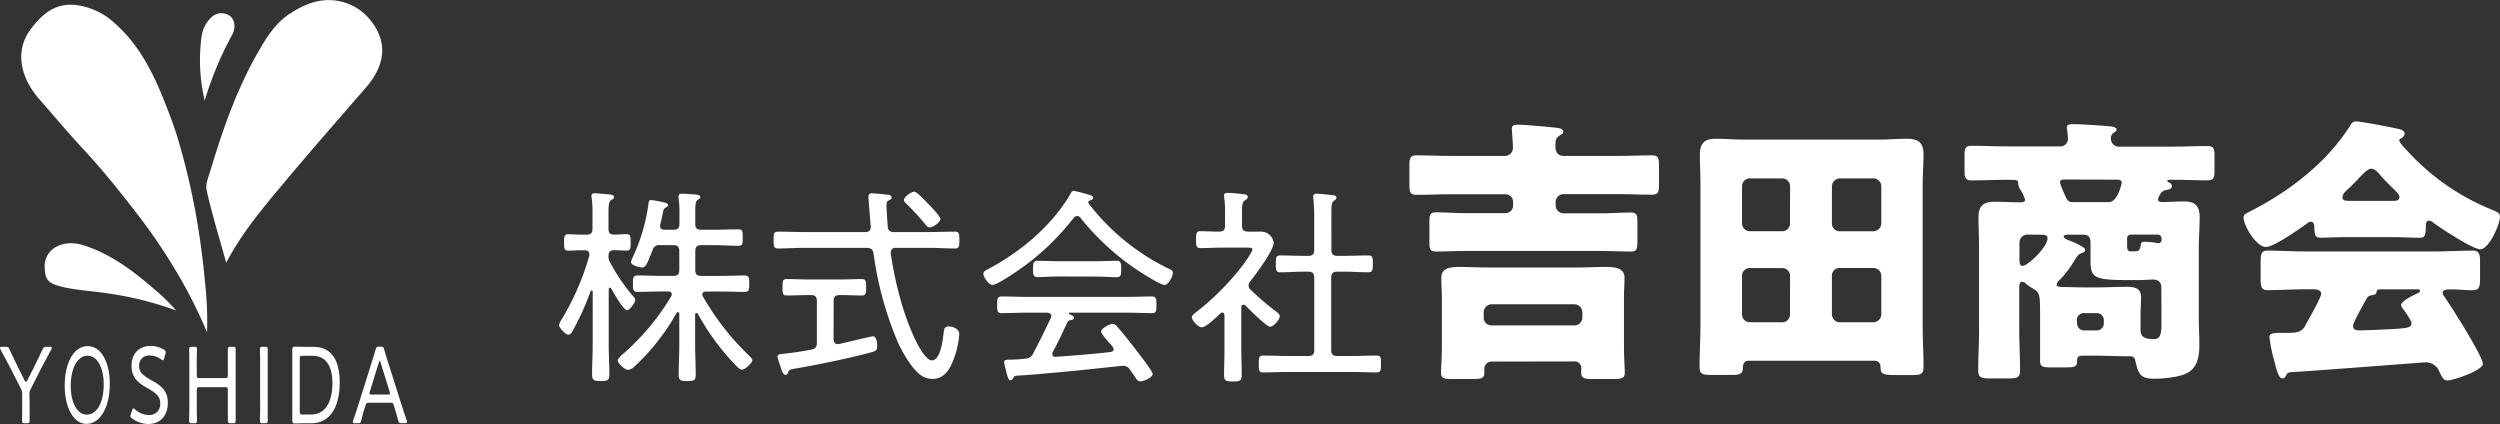
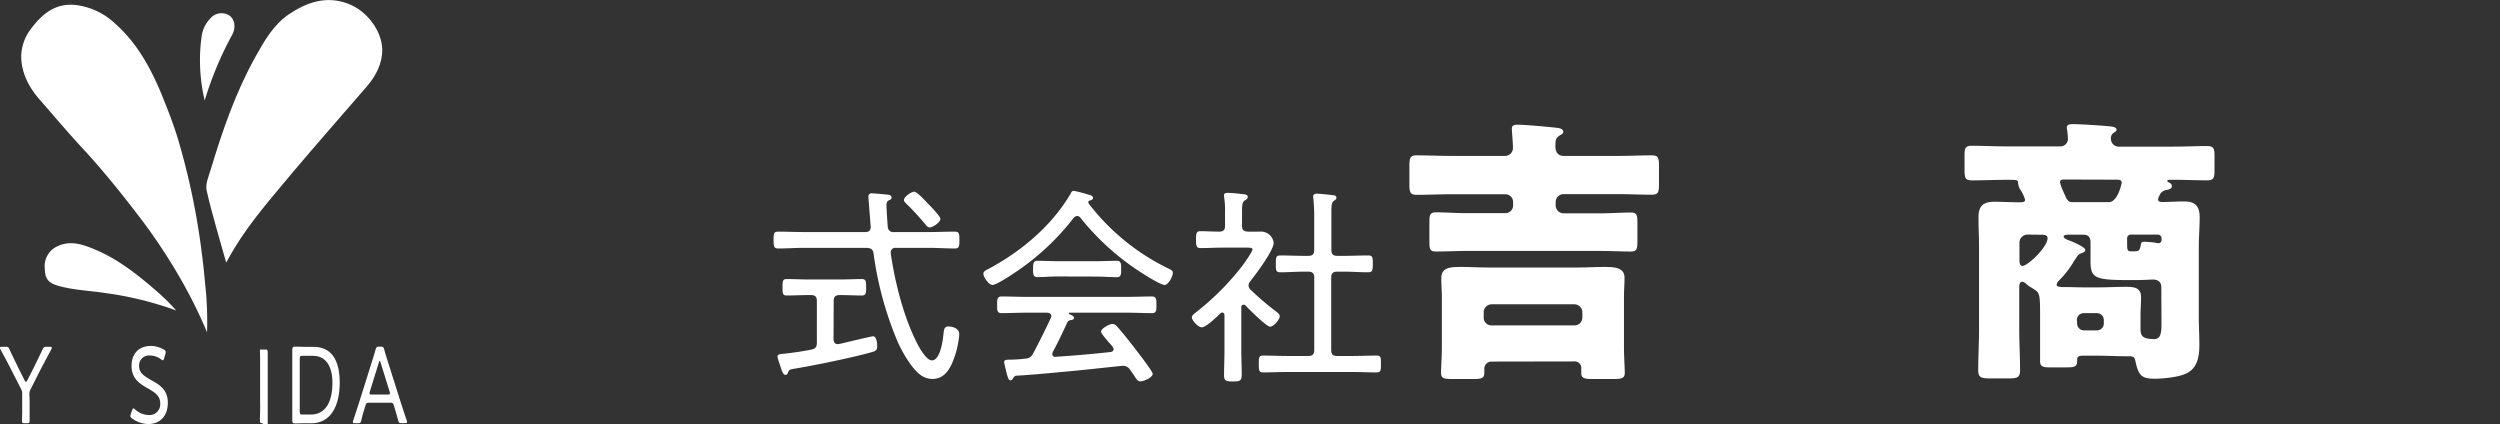
<svg xmlns="http://www.w3.org/2000/svg" viewBox="0 0 669.15 113.49">
  <rect x="0" y="0" width="669.15" height="113.49" fill="#333333" stroke="none" />
  <defs>
    <style>.cls-1{fill:#fff;}.cls-2{isolation:isolate;}</style>
  </defs>
  <title>wh_word_logo01</title>
  <g id="レイヤー_2" data-name="レイヤー 2">
    <g id="レイヤー_1-2" data-name="レイヤー 1">
      <path class="cls-1" d="M55.42,88.94a129.65,129.65,0,0,0-8.13-16.09,151.73,151.73,0,0,0-9.9-14.7c-4.94-6.46-10-12.77-15.56-18.74-3.87-4.19-7.55-8.55-11.3-12.85-2.82-3.24-4.76-7-4.85-11.29A12.35,12.35,0,0,1,8.3,7.71c3-4,6.56-6.95,11.92-6.37A18.48,18.48,0,0,1,30.47,6c6.19,5.37,9.94,12.31,13,19.79,1.55,3.87,3.08,7.75,4.26,11.74a190.38,190.38,0,0,1,4.76,20.16c1.07,6,1.85,12,2.4,18.1A92.45,92.45,0,0,1,55.42,88.94Z" />
      <path class="cls-1" d="M60.54,70.29C58.72,63.73,56.77,57.42,55.31,51c-.39-1.74.56-3.86,1.13-5.74,3.11-10.37,6.66-20.59,11.94-30.08C70.72,11,73.17,6.65,77.3,3.84,82.13.57,87.39-1.22,93.19,1c5,1.87,9,7.22,9.12,12.19.08,3.64-1.62,7-4,9.81C91.71,30.67,85,38.24,78.45,46,73,52.6,67.25,59,62.78,66.38,62,67.61,61.34,68.89,60.54,70.29Z" />
      <path class="cls-1" d="M47.16,83.1a90.82,90.82,0,0,0-18.8-4.64c-4.22-.66-8.52-.78-12.66-1.93-3.12-.87-3.63-2.19-3.72-4.76a5.82,5.82,0,0,1,2.9-5.61c3.66-2,7.08-.81,10.42.57,6.18,2.57,11.39,6.67,16.39,11A56,56,0,0,1,47.16,83.1Z" />
      <path class="cls-1" d="M54.79,26.91A46.71,46.71,0,0,1,54,9.49a8.61,8.61,0,0,1,2.34-4.61A3.91,3.91,0,0,1,61.13,4c1.63.85,2.16,3.23,1,5.34A91.73,91.73,0,0,0,54.79,26.91Z" />
      <path class="cls-1" d="M7.93,107.38c0,.91,0,2.21,0,3.28s0,1.71,0,1.89c0,.62-.14.73-.67.73H6.56c-.54,0-.67-.11-.67-.73,0-.18,0-.92.05-1.84,0-1.09,0-2.39,0-3.33v-1.72A2.86,2.86,0,0,0,5.58,104L3.17,99.28c-.91-1.8-1.89-3.63-3-5.67a1.22,1.22,0,0,1-.18-.5c0-.21.15-.29.49-.29H1.57c.58,0,.73.11,1,.76.78,1.69,1.58,3.31,2.4,5l1.59,3.19c.16.29.27.44.38.44s.22-.15.37-.44L9,98.49c.8-1.66,1.57-3.22,2.37-4.91.31-.65.47-.76,1-.76h1c.33,0,.49.08.49.26a1.07,1.07,0,0,1-.18.53c-1.08,2-2,3.75-3,5.64l-2.43,4.82a2.86,2.86,0,0,0-.38,1.62Z" />
-       <path class="cls-1" d="M29.39,102.74c0,6.79-2.91,10.72-6.21,10.72-3.58,0-5.86-4.52-5.86-10.22,0-6.29,2.5-10.6,6.15-10.6S29.39,97,29.39,102.74Zm-10.46.5c0,4.52,1.72,7.74,4.31,7.74s4.52-3,4.52-8.12c0-4.49-1.74-7.65-4.33-7.65C20.67,95.21,18.93,98.72,18.93,103.24Z" />
      <path class="cls-1" d="M44.92,107.76c0,3.6-2.09,5.73-5.21,5.73A7.45,7.45,0,0,1,35.35,112c-.31-.23-.45-.41-.45-.68a2.07,2.07,0,0,1,.14-.59l.28-.82c.14-.39.25-.59.4-.59s.25.11.45.29a5.75,5.75,0,0,0,3.72,1.48,2.89,2.89,0,0,0,3-3.13c0-2-1.44-2.93-3.3-4-2.19-1.24-4.38-2.6-4.38-6s2.06-5.37,5.2-5.37a7.14,7.14,0,0,1,3.48,1c.33.21.46.39.46.65a1.73,1.73,0,0,1-.11.59l-.28,1c-.14.44-.23.62-.38.62a1,1,0,0,1-.44-.24,5,5,0,0,0-3-1.06,2.66,2.66,0,0,0-2.91,2.81c0,1.77,1.13,2.57,3.22,3.78C42.79,103,44.92,104.39,44.92,107.76Z" />
-       <path class="cls-1" d="M52.67,107.38c0,.74,0,1.68,0,2.57,0,1.18.05,2.36.05,2.6,0,.62-.14.73-.67.73h-.75c-.53,0-.67-.11-.67-.73,0-.24,0-1.39.05-2.57,0-.92,0-1.86,0-2.6V98.72c0-.79,0-1.86,0-2.8,0-1.1-.05-2.16-.05-2.37,0-.62.14-.73.67-.73h.75c.53,0,.67.11.67.73,0,.21,0,1.27-.05,2.34s0,2,0,2.83v1.6c0,.74.11.88.66.88h7c.55,0,.66-.14.66-.88v-1.6c0-.74,0-1.68,0-2.57,0-1.18,0-2.36,0-2.6,0-.62.14-.73.67-.73h.75c.53,0,.67.11.67.73,0,.21,0,1.36,0,2.54,0,.89,0,1.86,0,2.63v8.66c0,.74,0,1.74,0,2.66,0,1.15,0,2.3,0,2.51,0,.62-.14.73-.67.73h-.75c-.53,0-.67-.11-.67-.73,0-.21,0-1.39,0-2.54,0-.92,0-1.89,0-2.63v-2.87c0-.74-.11-.88-.66-.88h-7c-.55,0-.66.14-.66.88Z" />
-       <path class="cls-1" d="M70.24,113.28c-.53,0-.67-.11-.67-.73,0-.21,0-1.19.05-2.19s0-2.16,0-3V98.72c0-.88,0-2,0-3.07s-.05-1.89-.05-2.1c0-.62.14-.73.67-.73H71c.53,0,.66.11.66.73,0,.21,0,1.1,0,2.16s0,2.16,0,3v8.66c0,.85,0,2,0,3.07s0,1.89,0,2.1c0,.62-.13.73-.66.73Z" />
+       <path class="cls-1" d="M70.24,113.28c-.53,0-.67-.11-.67-.73,0-.21,0-1.19.05-2.19s0-2.16,0-3V98.72c0-.88,0-2,0-3.07s-.05-1.89-.05-2.1H71c.53,0,.66.11.66.73,0,.21,0,1.1,0,2.16s0,2.16,0,3v8.66c0,.85,0,2,0,3.07s0,1.89,0,2.1c0,.62-.13.73-.66.73Z" />
      <path class="cls-1" d="M81.73,113.28c-1,0-2.7.06-2.85.06-.49,0-.65-.2-.65-.85,0-.21,0-3.31,0-5V98.63c0-1.74,0-4.81,0-5,0-.65.16-.85.65-.85.15,0,1.81.06,2.85.06h2.2c4.56,0,7,3.22,7,9.57s-2.46,10.89-7.64,10.89Zm-1.5-3.22c0,.74.11.89.66.89h2.37c4,0,5.72-3.63,5.72-8.45,0-4.22-1.58-7.26-5.23-7.26H80.89c-.55,0-.66.15-.66.88Z" />
      <path class="cls-1" d="M97.71,108.91c-.38,1.15-.67,2.13-1,3.58-.2.73-.31.79-.89.79h-.86c-.36,0-.51-.06-.51-.29a1.45,1.45,0,0,1,.11-.53c.64-1.83,1.13-3.43,1.64-5l3.12-9.93c.38-1.21.8-2.51,1.19-3.9.23-.74.34-.85.94-.85h.48c.6,0,.71.11.93.85.38,1.39.8,2.66,1.18,3.87l3.14,9.93c.53,1.62,1,3.16,1.66,5a1.57,1.57,0,0,1,.11.53c0,.23-.15.29-.51.29h-1c-.6,0-.71-.11-.91-.85-.38-1.45-.62-2.28-1-3.49l-.15-.5a.72.72,0,0,0-.78-.62H98.64c-.49,0-.65.24-.78.62ZM99,104.78a1.55,1.55,0,0,0-.09.5c0,.27.16.32.51.32h4.43c.35,0,.51,0,.51-.32a1.55,1.55,0,0,0-.09-.5l-2.39-7.71c-.09-.33-.16-.47-.25-.47s-.15.14-.24.47Z" />
      <g id="株式会社吉田商会" class="cls-2">
        <g class="cls-2">
-           <path class="cls-1" d="M169.58,79.43a1.25,1.25,0,0,1,.46.84c0,.68-1.47,2.77-2.2,2.77-1,0-3.67-4.85-4.24-5.81a.35.35,0,0,0-.33-.23c-.23,0-.34.23-.34.45v14.9c0,2.59.17,5.18.17,7.78,0,1.69-.45,1.86-2.32,1.86s-2.31-.22-2.31-1.92c0-2.59.17-5.19.17-7.72V78.07c-.06-.17-.11-.33-.28-.33a.36.36,0,0,0-.28.22,73.12,73.12,0,0,1-4.74,10.49c-.23.45-.62,1.13-1.19,1.13-.9,0-2.53-2-2.53-2.54a5.15,5.15,0,0,1,.84-1.75,70.3,70.3,0,0,0,7.28-16.86,1.24,1.24,0,0,0,0-.45c0-.74-.56-1-1.24-1h-.79c-1.24,0-2.87.11-3.66.11-1.07,0-1.07-.84-1.07-2.2s0-2.2,1.07-2.2c.84,0,2.2.12,3.66.12h1.3c1.07,0,1.58-.45,1.58-1.58V57.82a34.63,34.63,0,0,0-.22-4.85,1.78,1.78,0,0,1-.06-.56c0-.57.45-.68.9-.68.62,0,3.39.28,4.12.34.39.06,1,.17,1,.68s-.28.5-.79.84-.67,1.19-.67,3.16v4.51c0,1.08.45,1.53,1.52,1.53s2.43-.12,3.33-.12c1.07,0,1.07.74,1.07,2.2s.06,2.2-1.07,2.2c-.9,0-2.26-.11-3.33-.11s-1.47.45-1.52,1.52a3,3,0,0,0,.39,1.7A51.67,51.67,0,0,0,169.58,79.43Zm.12,18.78a3,3,0,0,1-1.64.79c-.79,0-2.71-1.75-2.71-2.48,0-.56.91-1.35,1.3-1.69a63.32,63.32,0,0,0,13-15.52.87.87,0,0,0,.16-.5c0-.62-.5-.79-.95-.79h-2c-2.09,0-4.12.11-6.15.11-1.29,0-1.29-.68-1.29-2.2s0-2.2,1.29-2.2c2,0,4.06.11,6.15.11h3.39c1.12,0,1.57-.45,1.57-1.58V67.19c0-1.08-.45-1.58-1.57-1.58h-3.61a1.79,1.79,0,0,0-2,1.41c-1.41,3.61-1.8,4.57-2.76,4.57-.56,0-3-.51-3-1.47a11.41,11.41,0,0,1,.62-1.58,48.71,48.71,0,0,0,4.06-13.93c.06-.45.06-1.07.74-1.07a27.62,27.62,0,0,1,3.27.62c.34.05,1.24.22,1.24.73,0,.28-.28.45-.51.62-.68.4-.68.4-1,2-.12.62-.29,1.41-.57,2.6a1,1,0,0,0-.05.39c0,1,1,1,1.24,1h2.37c1.12,0,1.57-.45,1.57-1.52V57.09a24.58,24.58,0,0,0-.22-4v-.56c0-.62.39-.68.9-.68.68,0,3,.17,3.72.23.46.06,1.19.11,1.19.68,0,.33-.34.5-.68.73-.62.39-.67,1.3-.67,3.33v3.1c0,1.13.45,1.58,1.58,1.58h3.49c2.15,0,4.29-.11,6.43-.11,1.19,0,1.19.5,1.19,2.2s0,2.2-1.19,2.2c-2.14,0-4.28-.17-6.43-.17h-3.49c-1.13,0-1.58.5-1.58,1.58v5.07c0,1.13.45,1.58,1.58,1.58h5.41c2,0,4.12-.11,6.15-.11,1.3,0,1.3.62,1.3,2.2s0,2.2-1.3,2.2c-2,0-4.06-.11-6.15-.11H189c-.56,0-1,.17-1,.79a.7.7,0,0,0,.12.5,70.44,70.44,0,0,0,12.24,15.74c.34.34,1,.91,1,1.36,0,.73-1.92,2.53-2.82,2.53-.74,0-2.54-2.19-3.11-2.76A63.83,63.83,0,0,1,186.79,84a.43.43,0,0,0-.4-.23c-.22,0-.33.23-.33.45v7.9c0,2.76.16,5.47.16,8.18,0,1.52-.45,1.69-2.31,1.69-1.63,0-2.25-.11-2.25-1.63,0-2.77.16-5.48.16-8.24V84c0-.23-.11-.45-.39-.45a.39.39,0,0,0-.34.22A58.77,58.77,0,0,1,169.7,98.21Z" />
          <path class="cls-1" d="M239.36,62.11h9.42c2.25,0,4.51-.11,6.77-.11,1.18,0,1.24.56,1.24,2.25s-.06,2.26-1.24,2.26c-2.26,0-4.52-.17-6.77-.17h-9a1.19,1.19,0,0,0-1.36,1.24v.28c1.19,8,3.45,17,7.11,24.15.62,1.18,2.43,4.45,3.89,4.45,2.37,0,3-5.81,3.16-7.5.12-.85.23-1.58,1.3-1.58s2.88.51,2.88,2.09a24.06,24.06,0,0,1-1,5.24c-1,3.11-2.43,6.72-6.21,6.72a5.47,5.47,0,0,1-2.76-.79c-2.65-1.64-5.42-6.6-6.66-9.48a92.21,92.21,0,0,1-6.31-23.3c-.17-1.12-.63-1.41-1.75-1.52h-17c-2.26,0-4.52.17-6.77.17-1.19,0-1.24-.62-1.24-2.26s0-2.25,1.24-2.25c2.25,0,4.51.11,6.77.11h16.53c1,0,1.46-.4,1.46-1.47,0,0-.62-7.5-.62-8a.85.85,0,0,1,1-.9c.34,0,3.44.28,3.95.34s1.24.11,1.24.79c0,.45-.34.56-.79.79s-.56.62-.56,1.18c0,1.53.22,4.18.33,5.81A1.47,1.47,0,0,0,239.36,62.11ZM223.11,90.82c0,.68.34,1.3,1.13,1.3a6,6,0,0,0,.68-.11c2.14-.51,8.34-2,8.74-2,1,0,1.13,1.91,1.13,2.59,0,1.19-.45,1.35-1.41,1.64-4.91,1.41-15.29,3.55-20.48,4.4-1.58.28-1.69.28-2,1.12-.11.34-.23.57-.68.57s-.67-.45-1-1.24c-.16-.57-1.12-3.22-1.12-3.61,0-.74,1-.74,1.63-.79,2.54-.28,5-.62,7.5-1.13,1.08-.23,1.41-.73,1.41-1.86V80.56c0-1.13-.45-1.58-1.58-1.58h-.84c-1.86,0-3.72.11-5.64.11-1.13,0-1.13-.62-1.13-2.2s0-2.2,1.13-2.2c1.92,0,3.78.11,5.64.11H225c1.92,0,3.78-.11,5.64-.11,1.13,0,1.19.56,1.19,2.2s-.06,2.2-1.19,2.2c-1.86,0-3.72-.11-5.64-.11h-.28c-1.07,0-1.58.45-1.58,1.58Zm25.72-29.95c-.56,0-.9-.51-1.29-1-1.53-1.81-3.16-3.61-4.85-5.25-.29-.28-.74-.67-.74-1.07,0-.9,2-2.25,2.77-2.25s3.27,2.82,3.94,3.49c1.08,1.08,3.05,3.22,3.05,3.78C251.71,59.52,249.68,60.87,248.83,60.87Z" />
          <path class="cls-1" d="M288.37,57.82a1.27,1.27,0,0,0-1,.51A66.37,66.37,0,0,1,271,73.39c-.91.62-4.4,2.88-5.36,2.88s-2.43-2.09-2.43-3c0-.67.79-1,1.47-1.35,8.63-4.63,16.81-11.45,21.83-20,.22-.45.39-.84.9-.84a33.18,33.18,0,0,1,3.56.9c.67.23,1.58.28,1.58,1,0,.5-.57.62-.8.67a.5.5,0,0,0-.45.51.78.78,0,0,0,.12.34,59.55,59.55,0,0,0,21.21,17.32c.67.33,1.29.56,1.29,1.18,0,1-1.18,3.27-2.2,3.27-1.29,0-7.1-3.83-8.4-4.74a67.48,67.48,0,0,1-14.05-13.14A1.14,1.14,0,0,0,288.37,57.82Zm-6.6,36.44a1.24,1.24,0,0,0-.11.45.74.74,0,0,0,.9.79c4.91-.33,9.82-.73,14.72-1.29.4-.06.79-.29.79-.74s-.73-1.24-1-1.52c-1-1.13-2.37-2.76-2.37-3.16,0-.84,2.2-2.09,3.1-2.09a1.69,1.69,0,0,1,1.24.74c1.64,1.86,3.16,3.78,4.68,5.75.74,1,4.8,6.15,4.8,6.88,0,1-2.43,2-3.22,2s-1-.39-1.86-1.74c-.28-.4-.62-.85-1-1.42a2.16,2.16,0,0,0-1.81-1c-.62,0-9.36,1-13.82,1.41-7.16.68-11.51,1.07-14.89,1.24-.45.17-.45.23-.85.79a.66.66,0,0,1-.56.45c-.62,0-.73-.84-1-1.58-.11-.45-.73-2.93-.73-3.21,0-.51.11-.74,1.41-.74s2.88-.11,4.29-.28a2.23,2.23,0,0,0,2-1.3c1.69-3.15,3.27-6.37,4.79-9.59a1.46,1.46,0,0,0,.12-.5c0-.85-.85-.85-1.08-.91h-5.41c-2.31,0-4.57.12-6.88.12-1.19,0-1.13-.91-1.13-2.2s-.06-2.26,1.18-2.26c2.26,0,4.52.11,6.83.11h26.62c2.32,0,4.57-.11,6.83-.11,1.24,0,1.18,1,1.18,2.26s.06,2.2-1.12,2.2c-2.32,0-4.57-.12-6.89-.12H286.34c-.17,0-.23.06-.23.17a.3.3,0,0,0,.23.29c.56.22,1.13.5,1.13.9s-.4.56-.79.62a1.15,1.15,0,0,0-1,.62C284.42,89,283.18,91.67,281.77,94.26ZM283,74c-1.8,0-3.61.17-5.41.17-1.19,0-1.08-1.25-1.08-2.37,0-.91,0-2,1.08-2,1.8,0,3.61.11,5.41.11h10.55c1.86,0,3.67-.11,5.47-.11,1.19,0,1.07,1.29,1.07,2.31s.06,2.09-1.12,2.09c-1.58,0-3.62-.17-5.42-.17Z" />
          <path class="cls-1" d="M332.76,81.57c-.4,0-.51.34-.51.68V93.92c0,2.09.11,4.18.11,6.32,0,1.69-.45,1.86-2.36,1.86s-2.37-.17-2.37-1.8c0-2.14.11-4.23.11-6.38V84.39c0-.34-.17-.73-.57-.73a.71.71,0,0,0-.5.22c-.91.85-3.84,3.73-5,3.73-1,0-2.65-1.86-2.65-2.65,0-.51.45-.85.79-1.13A69.91,69.91,0,0,0,332.7,70.91c.45-.62,2.54-3.55,2.54-4.17,0-.4-.62-.46-1.46-.46h-6.66c-1.92,0-3.89.12-5.81.12-1.07,0-1.19-.57-1.19-2.26s.12-2.26,1.19-2.26c1.63,0,3.33.12,5,.12,1.13,0,1.58-.45,1.58-1.53V56.81a22.38,22.38,0,0,0-.22-3.89c0-.17-.06-.4-.06-.57,0-.62.45-.73,1-.73.9,0,2.54.17,3.5.28s1.86.11,1.86.79c0,.51-.34.68-.85,1s-.68,1-.68,2.83v3.94c0,1.08.4,1.47,1.53,1.53s2.48,0,3.72,0a3.41,3.41,0,0,1,3.22,3c0,2.09-4.86,8.52-6.32,10.38a1.63,1.63,0,0,0-.4,1.07,1.56,1.56,0,0,0,.57,1.13,75.13,75.13,0,0,0,6.88,5.87c.34.28.9.68.9,1.18,0,.91-1.63,2.82-2.59,2.82s-5.64-4.68-6.6-5.69A.7.7,0,0,0,332.76,81.57Zm27.13-13.09c2.09,0,4.23-.11,6.32-.11,1.18,0,1.24.51,1.24,2.26s-.11,2.25-1.24,2.25c-2.09,0-4.23-.17-6.32-.17h-2c-1.13,0-1.58.51-1.58,1.58V93.7c0,1.13.45,1.58,1.58,1.58h4.23c2.09,0,4.17-.11,6.32-.11,1.24,0,1.18.62,1.18,2.25s0,2.26-1.18,2.26c-2.15,0-4.23-.11-6.32-.11H344.44c-2.09,0-4.23.11-6.32.11-1.19,0-1.19-.57-1.19-2.26s0-2.25,1.19-2.25c2.09,0,4.23.11,6.32.11h5.75c1.13,0,1.58-.45,1.58-1.58V74.29c0-1.07-.45-1.58-1.58-1.58H349c-2.09,0-4.18.17-6.32.17-1.19,0-1.19-.62-1.19-2.25s0-2.26,1.24-2.26c2.09,0,4.18.11,6.27.11h1.18c1.13,0,1.58-.45,1.58-1.58V58.05a44,44,0,0,0-.23-4.91c0-.17-.05-.39-.05-.56,0-.57.45-.74,1-.74.67,0,3.38.29,4.23.4.39,0,1,.11,1,.68,0,.39-.28.56-.68.84-.61.4-.67,1.3-.67,3V66.9c0,1.13.45,1.58,1.58,1.58Z" />
        </g>
        <g class="cls-2">
          <path class="cls-1" d="M405,54.07A2.06,2.06,0,0,0,402.92,52H388.11c-2.93,0-5.94.15-8.87.15-1.81,0-2-.68-2-2.86V44.51c0-2.33.23-2.93,2-2.93,2.93,0,5.87.15,8.8.15h14.74a2.12,2.12,0,0,0,2.18-2.1c0-1.43-.3-4.44-.3-5.19,0-1,.83-1.06,1.58-1.06,1.88,0,7.07.46,10.45.83.68.08,1.73.23,1.73,1.13,0,.3-.22.45-.45.6-1.43.9-1.65,1.05-1.65,3.24,0,1.42.6,2.55,2.25,2.55h14.74c2.94,0,5.79-.15,8.73-.15,1.8,0,2,.6,2,2.93v4.74c0,2.18-.15,2.86-2,2.86-2.93,0-5.86-.15-8.8-.15H418.49a2.1,2.1,0,0,0-2.1,2.11V55a2.14,2.14,0,0,0,2.1,2.1h9.85c2.79,0,5.72-.22,8.13-.22,1.65,0,1.8.67,1.8,2.78v4.66c0,2.41-.15,3-1.8,3-2.71,0-5.42-.15-8.13-.15H392.4c-2.64,0-5.34.15-8,.15-1.66,0-1.81-.6-1.81-2.78v-5c0-2,.15-2.71,1.81-2.71,2.41,0,5.26.22,8,.22h10.52A2.05,2.05,0,0,0,405,55Zm-5.71,42.71a1.93,1.93,0,0,0-2,1.88v1.13c0,1.5-.83,1.66-3.16,1.66h-5.26c-2.33,0-3.16-.16-3.16-1.66s.22-4.21.22-6.92V79.64c0-1.73-.15-3.46-.15-5.19,0-2.79,2.26-3,5.12-3,2.55,0,5,.15,7.52.15h23.69c2.48,0,5-.15,7.52-.15,3,0,5.19.37,5.19,2.93,0,1.66-.15,3.31-.15,5.27V92.87c0,2.41.22,5.79.22,6.92,0,1.5-.9,1.66-3.31,1.66h-5.19c-2.18,0-3.15-.16-3.15-1.58V98.74a1.78,1.78,0,0,0-2-2ZM397.13,85a2.06,2.06,0,0,0,2.11,2.1h22.18a2.1,2.1,0,0,0,2.11-2.1V83.55a2.16,2.16,0,0,0-2.11-2.11H399.24a2.16,2.16,0,0,0-2.11,2.11Z" />
-           <path class="cls-1" d="M468,96.56c-1.21,0-1.51,1-1.51,2,0,1.65-1.05,1.8-3.23,1.8h-4.89c-2.56,0-3.46-.15-3.46-2.1,0-3.76.23-7.6.23-11.36V49.48c0-2.71-.15-5.42-.15-8.12,0-3.09,1.28-4.22,4.28-4.22,2.56,0,5.19.23,7.75.23h35.8c2.56,0,5-.23,7.59-.23,3.09,0,4.44,1.06,4.44,4.22,0,2.7-.23,5.41-.23,8.12V86.93c0,3.76.23,7.52.23,11.28,0,2-.75,2.18-3.31,2.18h-2.71c-5,0-5.49-.07-5.49-2.33a1.5,1.5,0,0,0-1.5-1.5Zm11.13-46.71a2.1,2.1,0,0,0-2.11-2.1h-8.65a2.1,2.1,0,0,0-2.1,2.1v9.93a2.1,2.1,0,0,0,2.1,2.11H477a2.06,2.06,0,0,0,2.11-2.11Zm0,24a2.05,2.05,0,0,0-2.11-2.1h-8.65a2.05,2.05,0,0,0-2.1,2.1V84.15a2.09,2.09,0,0,0,2.1,2.1H477a2.05,2.05,0,0,0,2.11-2.1Zm11.2-14.06a2.07,2.07,0,0,0,2.11,2.11h9a2.16,2.16,0,0,0,2.11-2.11V49.85a2.16,2.16,0,0,0-2.11-2.1h-9a2.16,2.16,0,0,0-2.11,2.1Zm0,24.37a2.15,2.15,0,0,0,2.11,2.1h9a2.15,2.15,0,0,0,2.11-2.1V73.84a2.1,2.1,0,0,0-2.11-2.1h-9a2,2,0,0,0-2.11,2.1Z" />
          <path class="cls-1" d="M577.63,53.39c0,.6.67.68,1.13.68,1.88,0,3.68-.15,5.56-.15,2.33,0,4.44.37,4.44,4.21,0,2.7-.23,5.41-.23,8v19c0,2.33.15,4.66.15,7.07,0,3-.37,6.24-3.46,7.74-2,1-6.09,1.43-8.57,1.43-3.54,0-4.29-1-5.11-4.81-.23-1.13-.76-1.21-1.81-1.21h-.9c-2.48,0-5-.15-7.52-.15h-3.39c-1.35,0-1.95.08-1.95,1.13,0,1.73-.38,2-3,2h-4.44c-1.8,0-2.48-.3-2.48-1.66V84.37c0-6.39-.15-6-2.41-7.44a8,8,0,0,1-1.42-1.05,1.51,1.51,0,0,0-1-.46c-.6,0-.75.83-.75,1.28V88.21c0,3.61.22,7.22.22,10.83,0,2.1-.75,2.25-3.46,2.25h-4.36c-2.48,0-3.38-.15-3.38-2.18,0-3.61.22-7.29.22-10.9v-22c0-2.7-.15-5.34-.15-8,0-3.09,1.28-4.21,4.29-4.21,2.18,0,4.36.15,6.54.15.83,0,1.65,0,1.65-.68a10.41,10.41,0,0,0-1.42-2.93,3.82,3.82,0,0,1-.45-1.66c-.08-.75-.31-.75-3.24-.75s-6,.15-9.1.15c-1.8,0-2-.68-2-2.78V41.66c0-1.88.15-2.64,1.88-2.64,3,0,6.09.16,9.17.16h14.52a2,2,0,0,0,2.1-2.11c0-.45-.15-1.88-.22-2.41a1.34,1.34,0,0,1-.08-.52c0-.91,1-.91,1.73-.91,1.88,0,6.39.3,8.35.46,1.5.15,3.23.15,3.23,1,0,.38-.22.53-.75.83a1.8,1.8,0,0,0-.75,1.73,2.09,2.09,0,0,0,2.18,2h14.44c3.08,0,6.09-.16,9.1-.16,1.8,0,2,.68,2,2.64v3.76c0,2.1-.15,2.78-2,2.78-3,0-6-.15-9.1-.15h-1c-.23,0-.53.07-.53.3s.23.3.38.38c.45.22.83.45.83,1.05s-.53.83-1.43,1a2.23,2.23,0,0,0-1.81,1.36A2.8,2.8,0,0,0,577.63,53.39Zm-35,9.4a2.15,2.15,0,0,0-2.1,2.11v5c0,.45.15,1.28.82,1.28,1.36,0,6.7-5,6.7-7.45,0-.83-.91-.9-1.58-.9Zm35.87,14.14c0-1.51-.9-2.11-2.33-2.11-.15,0-2.55.15-4.88.15h-.91c-9.7,0-10.83-.45-10.83-5.11V65c0-1.5-.52-2.18-2-2.18h-4.13c-.31,0-1.06.07-1.06.53s1.13.9,1.58,1.05c.68.22,4.21,1.73,4.21,2.48,0,.53-.6.75-1.05.9-.9.3-1,.68-2.1,2.33a25,25,0,0,1-3.92,5,1.91,1.91,0,0,0-.6,1.06c0,.52.53.67,2.26.67s3.46.08,5,.08h3.61c2.56,0,5.19-.15,7.82-.15,2,0,3.91.22,3.91,2.78,0,1.58-.15,3.23-.15,4.81v3.46c0,1.73.15,2.94,3.61,2.94,1.8,0,2-1.58,2-4.29Zm-26-28.88c-.52,0-1.12.07-1.12.75a12.54,12.54,0,0,0,.9,2.48,8.43,8.43,0,0,0,.37.83c.45,1,.76,2,2,2h9.78c2.41,0,3.46-5,3.46-5.19,0-.76-.68-.83-1.28-.83Zm3.46,38.58a1.83,1.83,0,0,0,1.81,1.8h3.53a1.83,1.83,0,0,0,1.81-1.8v-1a1.84,1.84,0,0,0-1.81-1.81H557.7a1.83,1.83,0,0,0-1.81,1.81Zm13.39-21.36c0,1.58.08,2,1,2h.67c1.28,0,1.73,0,2-1.81.08-.52.23-.75,1-.75.53,0,2.26.15,2.79.23a7.27,7.27,0,0,0,.75.15.87.87,0,0,0,1-1v-.3a1,1,0,0,0-1-1h-7.22a1,1,0,0,0-1,1.05Z" />
-           <path class="cls-1" d="M627.86,63.47c-2.25,0-4.73.15-6.84.15-1.28,0-1.5-.61-1.58-3,0-.53-.22-1.28-.9-1.28a1.35,1.35,0,0,0-.9.38c-2,1.43-9,6.39-11.13,6.39-2.64,0-6-5.79-6-7.9,0-.68.53-1,1.06-1.28,10.75-5.34,21.28-13.31,27.67-23.61a1.5,1.5,0,0,1,1.36-.83c1.12,0,7.59,1.21,9.7,1.66s3.31.6,3.31,1.65a1.47,1.47,0,0,1-.91,1.2.74.74,0,0,0-.52.61c0,.52,1.65,2.25,2.1,2.7A61.92,61.92,0,0,0,666.67,56c2,.83,2.48,1.13,2.48,2,0,2-2.93,8.72-5.26,8.72-2.11,0-10.68-5.72-12.64-7.14a1.93,1.93,0,0,0-1.12-.53c-.68,0-.83.75-.83,1.35v.23c0,2.63-.45,3-1.58,3-2.26,0-4.59-.15-6.85-.15Zm-15.94,37c-.23.45-.53.82-1,.82-1,0-1.51-2-2.26-5a34.49,34.49,0,0,1-1.2-6c0-1,.37-1.2,3.68-1.2h1.13c1.81,0,3.61,0,4.59-1.65.15-.23.37-.68.68-1.28,1.35-2.33,3.76-6.77,3.76-7.52,0-1-1.21-1.21-2-1.21h-2.49c-3.31,0-6.61.23-9.92.23-1.66,0-1.81-1-1.81-3.23V70.39c0-2.34.15-3.31,1.81-3.31,3.31,0,6.61.22,9.92.22H652c3.31,0,6.62-.22,9.93-.22,1.58,0,1.88.9,1.88,2.93v4.74c0,2.18-.37,2.93-1.95,2.93-2.11,0-4.21-.23-5.72-.23s-2.33.16-2.33.91a1.35,1.35,0,0,0,.3.82c1.73,2.41,10.45,16.17,10.45,18.2,0,1.81-8,4.44-9.4,4.44-1.12,0-1.43-.6-2.48-2.86A3.87,3.87,0,0,0,648.92,97c-.37,0-30.16,2.33-35.95,2.63A1.31,1.31,0,0,0,611.92,100.47Zm28.65-46.71c.61,0,1.66,0,1.66-1,0-.68-.9-1.58-2.26-2.86-.82-.83-1.8-1.81-2.78-2.93-.6-.76-1.5-1.81-2.56-1.81-.83,0-2.1,1.28-3.76,3.08-.82.83-1.88,1.89-3,2.94a2.63,2.63,0,0,0-.9,1.58c0,1,1,1,1.66,1ZM629.82,87.23c0,1,.83,1.2,1.65,1.2,1.73,0,8.43-.3,10.46-.45,2.55-.22,3.53-.37,3.53-1.43,0-.67-1.28-2.55-2.18-3.76a2.8,2.8,0,0,1-.6-1.12c0-1,2.78-2.41,4.21-3.09.3-.07.83-.37.83-.75s-.23-.38-1-.38h-9.4c-.83,0-1.05,0-1.2.68s-.53.75-1.28.9c-1,.15-1.13.38-1.66,1.36C632.53,81.59,629.82,86.33,629.82,87.23Z" />
        </g>
      </g>
    </g>
  </g>
</svg>